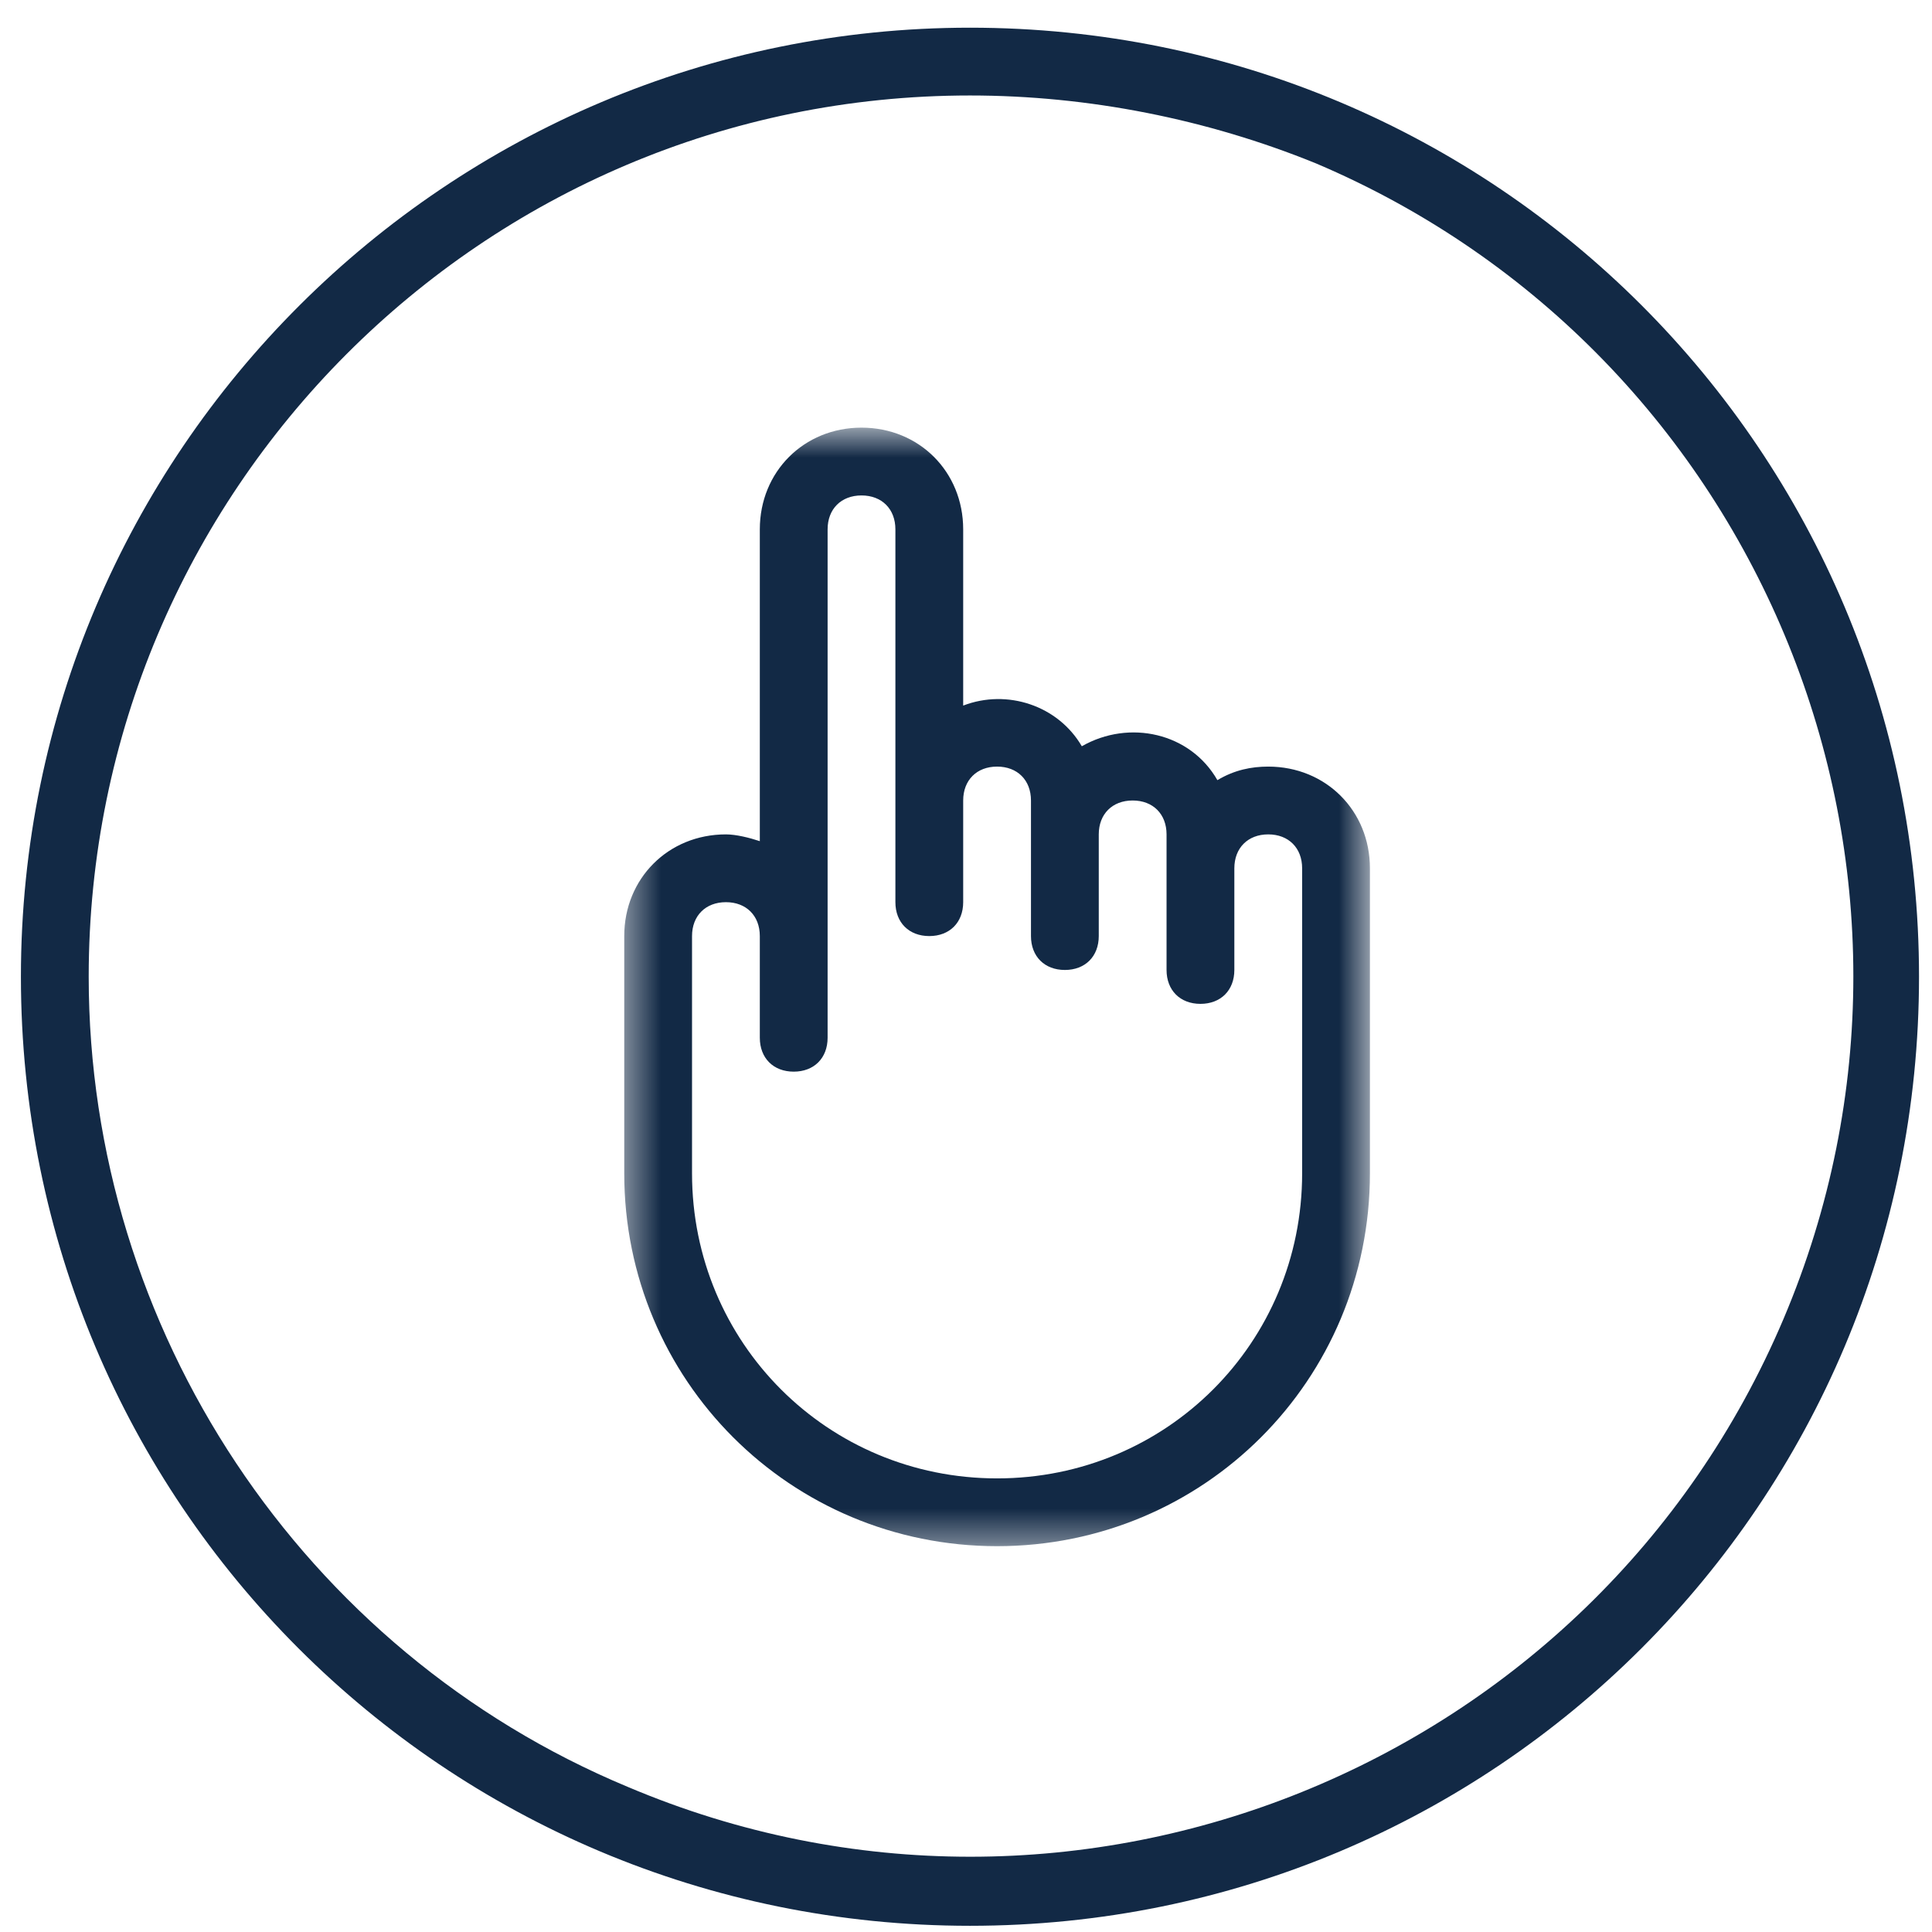
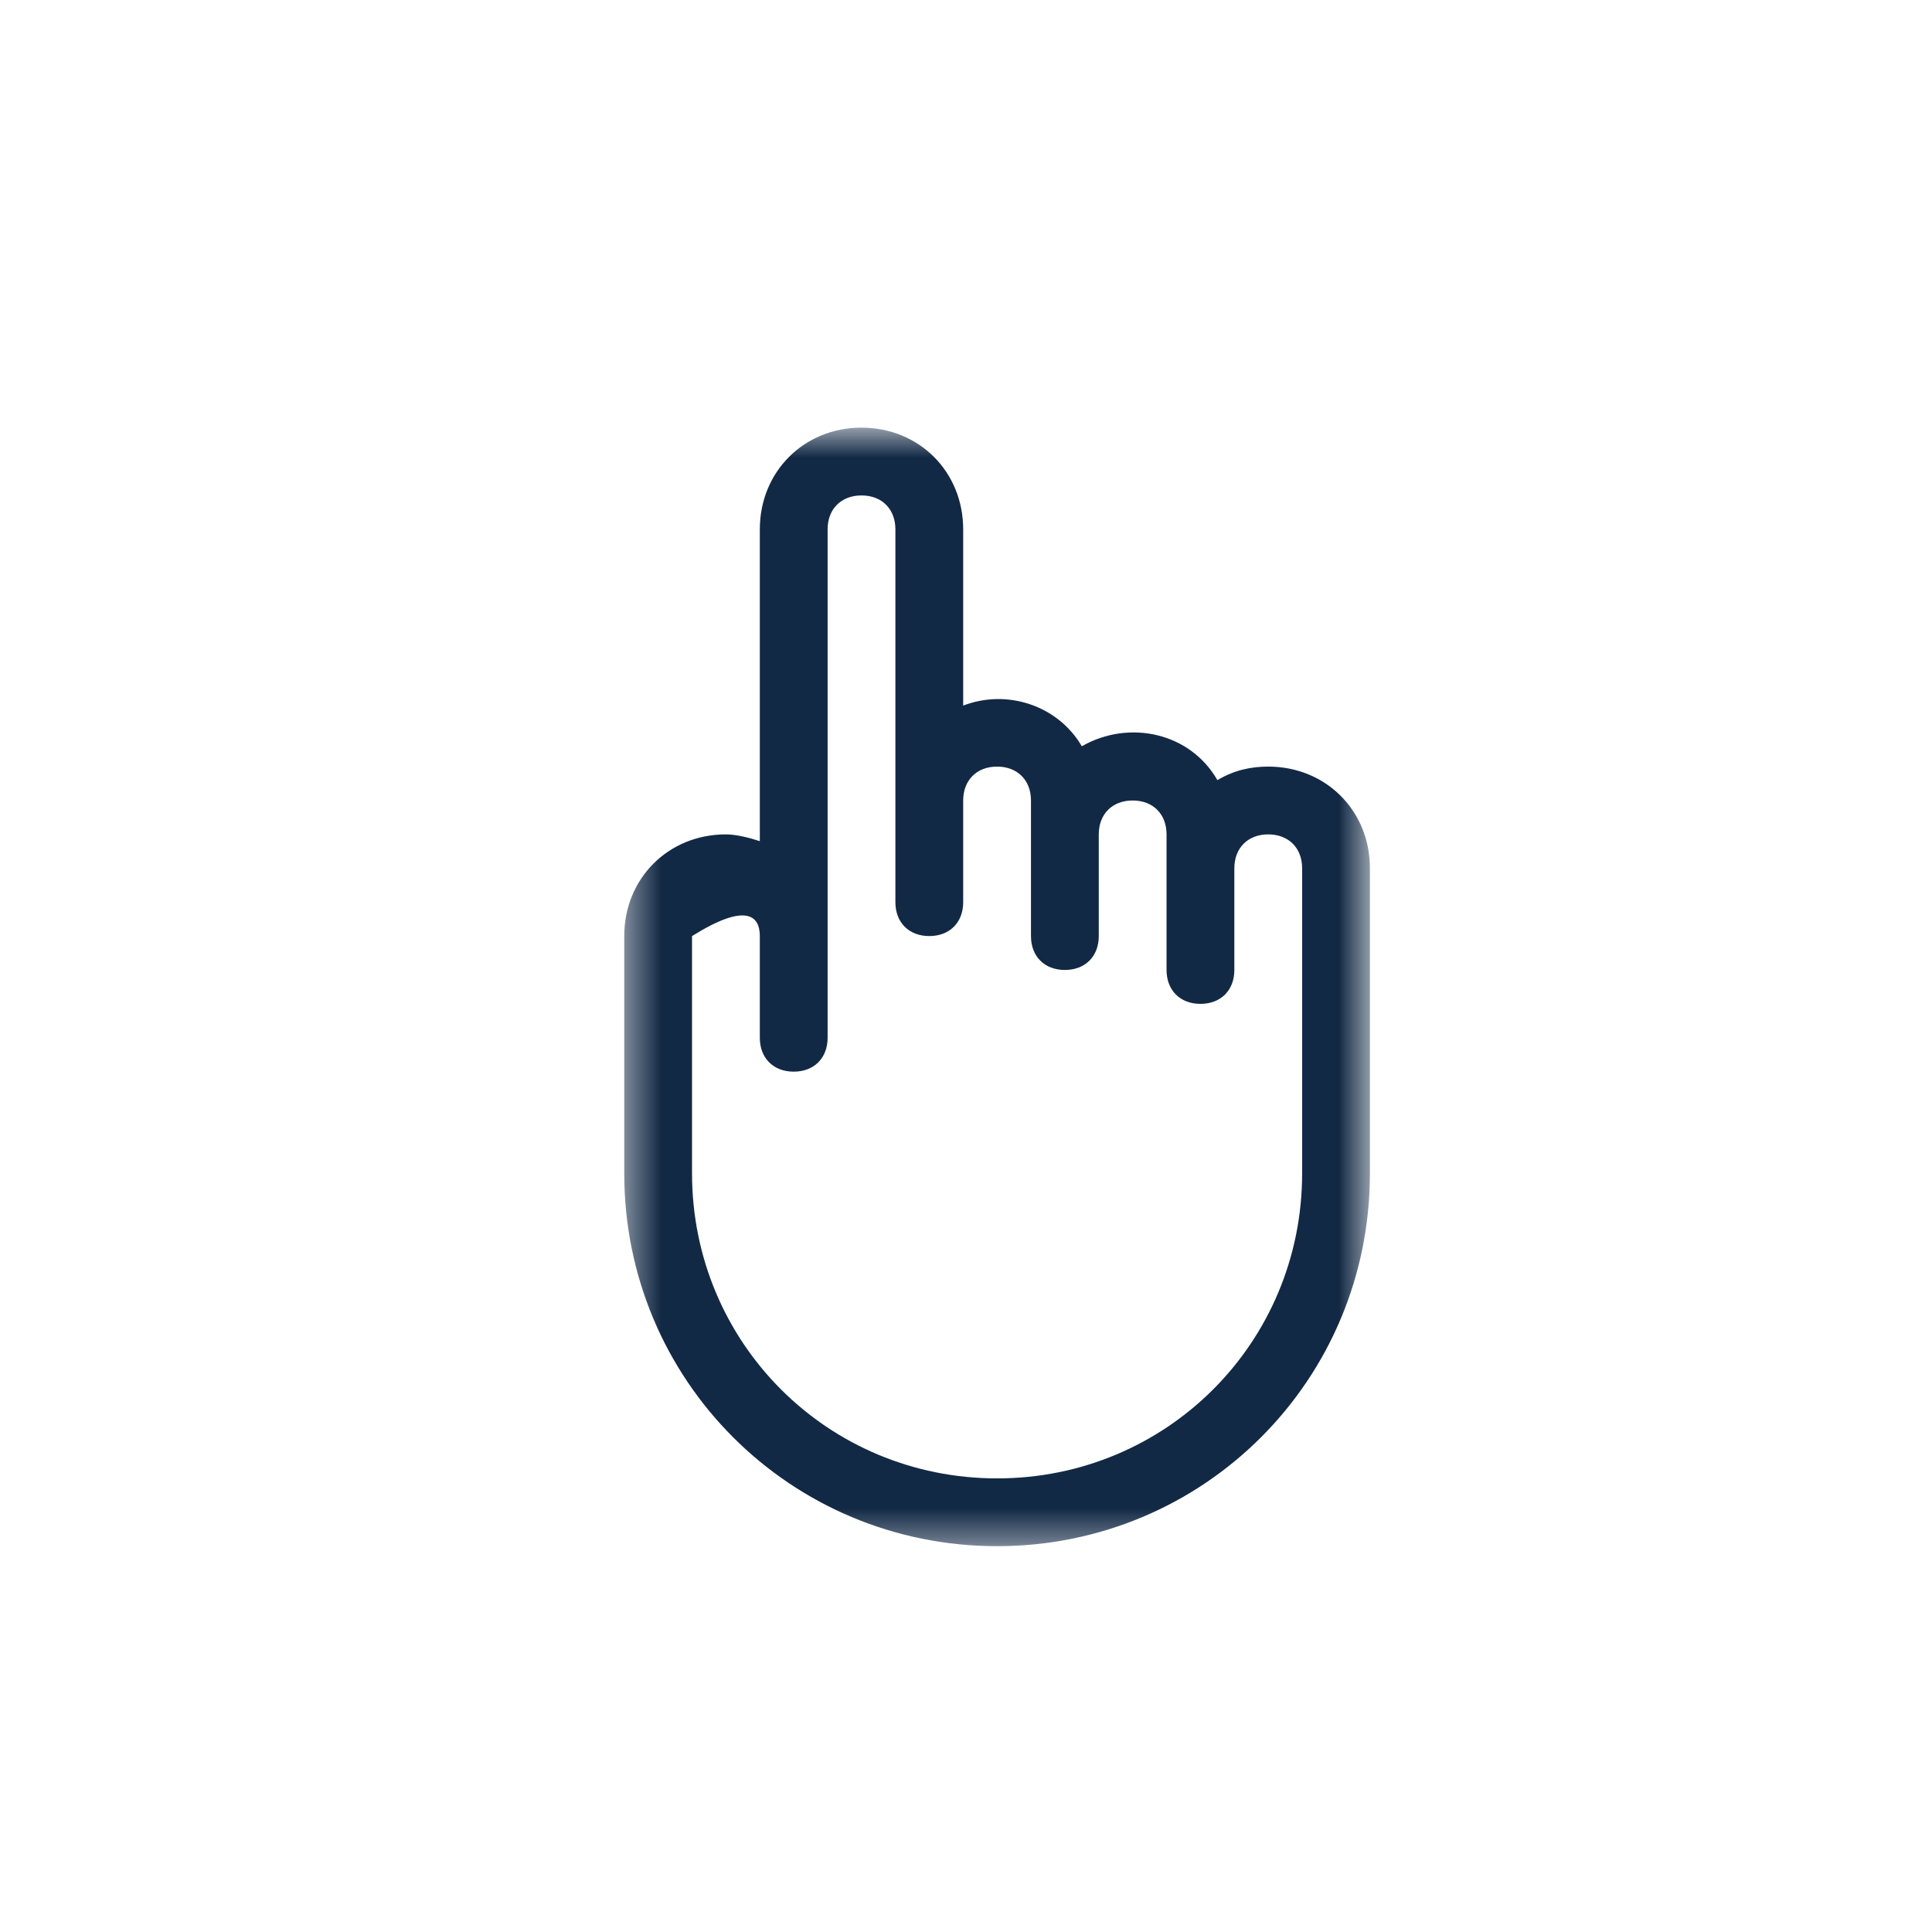
<svg xmlns="http://www.w3.org/2000/svg" width="57" height="57" viewBox="0 0 57 57" fill="none">
-   <path d="M28.617 2.817C14.217 2.817 2.617 14.517 2.617 28.817C2.617 39.217 8.917 48.717 18.517 52.717C31.717 58.317 47.017 52.117 52.617 38.917C58.217 25.717 52.017 10.417 38.817 4.817C35.617 3.517 32.117 2.817 28.617 2.817ZM28.617 0.817C44.117 0.817 56.617 13.317 56.617 28.817C56.617 44.317 44.117 56.817 28.617 56.817C13.117 56.817 0.617 44.317 0.617 28.817C0.617 13.317 13.217 0.817 28.617 0.817Z" fill="#122945" />
  <mask id="mask0_11_93" style="mask-type:luminance" maskUnits="userSpaceOnUse" x="18" y="12" width="23" height="34">
    <path d="M40.417 12.617H18.417V45.617H40.417V12.617Z" fill="white" />
  </mask>
  <g mask="url(#mask0_11_93)">
-     <path d="M37.417 22.617C36.917 22.617 36.417 22.717 35.917 23.017C35.117 21.617 33.317 21.217 31.917 22.017C31.217 20.817 29.717 20.317 28.417 20.817V15.617C28.417 13.917 27.117 12.617 25.417 12.617C23.717 12.617 22.417 13.917 22.417 15.617V24.817C22.117 24.717 21.717 24.617 21.417 24.617C19.717 24.617 18.417 25.917 18.417 27.617V34.617C18.417 40.717 23.317 45.617 29.417 45.617C35.517 45.617 40.417 40.717 40.417 34.617V25.617C40.417 23.917 39.117 22.617 37.417 22.617ZM38.417 34.617C38.417 39.617 34.417 43.617 29.417 43.617C24.417 43.617 20.417 39.617 20.417 34.617V27.617C20.417 27.017 20.817 26.617 21.417 26.617C22.017 26.617 22.417 27.017 22.417 27.617V30.617C22.417 31.217 22.817 31.617 23.417 31.617C24.017 31.617 24.417 31.217 24.417 30.617V15.617C24.417 15.017 24.817 14.617 25.417 14.617C26.017 14.617 26.417 15.017 26.417 15.617V26.617C26.417 27.217 26.817 27.617 27.417 27.617C28.017 27.617 28.417 27.217 28.417 26.617V23.617C28.417 23.017 28.817 22.617 29.417 22.617C30.017 22.617 30.417 23.017 30.417 23.617V27.617C30.417 28.217 30.817 28.617 31.417 28.617C32.017 28.617 32.417 28.217 32.417 27.617V24.617C32.417 24.017 32.817 23.617 33.417 23.617C34.017 23.617 34.417 24.017 34.417 24.617V28.617C34.417 29.217 34.817 29.617 35.417 29.617C36.017 29.617 36.417 29.217 36.417 28.617V25.617C36.417 25.017 36.817 24.617 37.417 24.617C38.017 24.617 38.417 25.017 38.417 25.617V34.617Z" fill="#122945" />
+     <path d="M37.417 22.617C36.917 22.617 36.417 22.717 35.917 23.017C35.117 21.617 33.317 21.217 31.917 22.017C31.217 20.817 29.717 20.317 28.417 20.817V15.617C28.417 13.917 27.117 12.617 25.417 12.617C23.717 12.617 22.417 13.917 22.417 15.617V24.817C22.117 24.717 21.717 24.617 21.417 24.617C19.717 24.617 18.417 25.917 18.417 27.617V34.617C18.417 40.717 23.317 45.617 29.417 45.617C35.517 45.617 40.417 40.717 40.417 34.617V25.617C40.417 23.917 39.117 22.617 37.417 22.617ZM38.417 34.617C38.417 39.617 34.417 43.617 29.417 43.617C24.417 43.617 20.417 39.617 20.417 34.617V27.617C22.017 26.617 22.417 27.017 22.417 27.617V30.617C22.417 31.217 22.817 31.617 23.417 31.617C24.017 31.617 24.417 31.217 24.417 30.617V15.617C24.417 15.017 24.817 14.617 25.417 14.617C26.017 14.617 26.417 15.017 26.417 15.617V26.617C26.417 27.217 26.817 27.617 27.417 27.617C28.017 27.617 28.417 27.217 28.417 26.617V23.617C28.417 23.017 28.817 22.617 29.417 22.617C30.017 22.617 30.417 23.017 30.417 23.617V27.617C30.417 28.217 30.817 28.617 31.417 28.617C32.017 28.617 32.417 28.217 32.417 27.617V24.617C32.417 24.017 32.817 23.617 33.417 23.617C34.017 23.617 34.417 24.017 34.417 24.617V28.617C34.417 29.217 34.817 29.617 35.417 29.617C36.017 29.617 36.417 29.217 36.417 28.617V25.617C36.417 25.017 36.817 24.617 37.417 24.617C38.017 24.617 38.417 25.017 38.417 25.617V34.617Z" fill="#122945" />
  </g>
</svg>